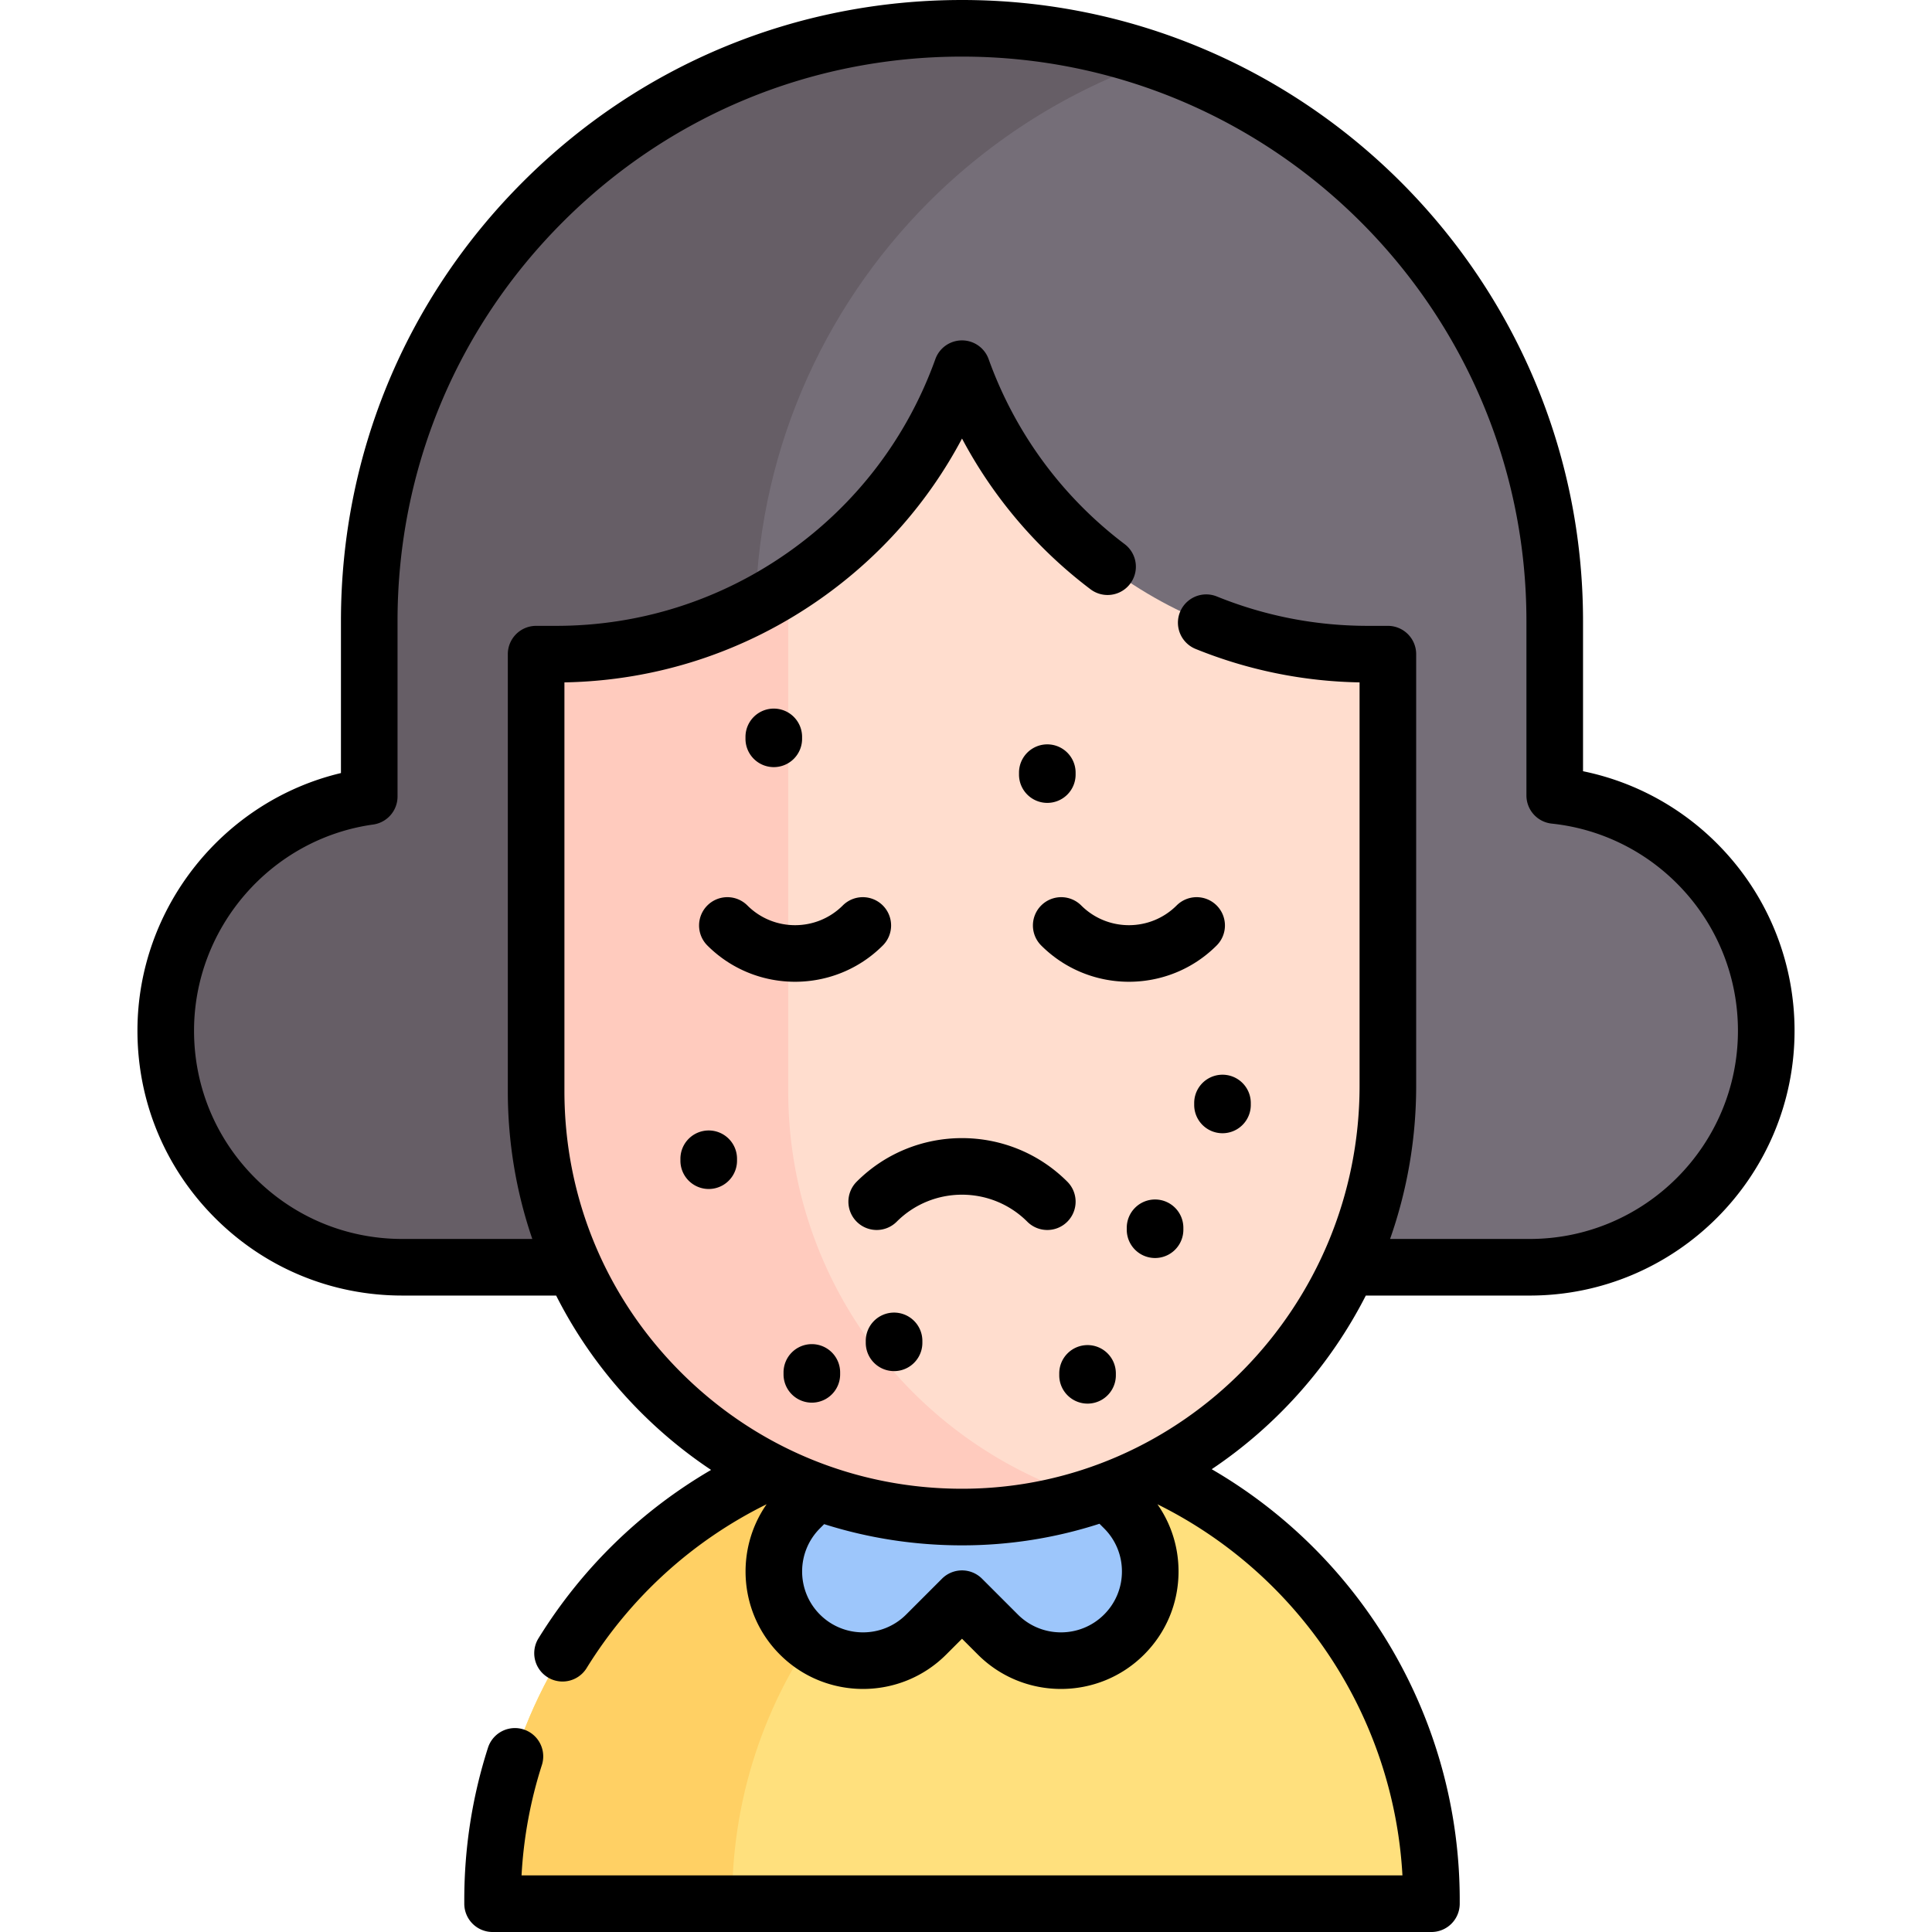
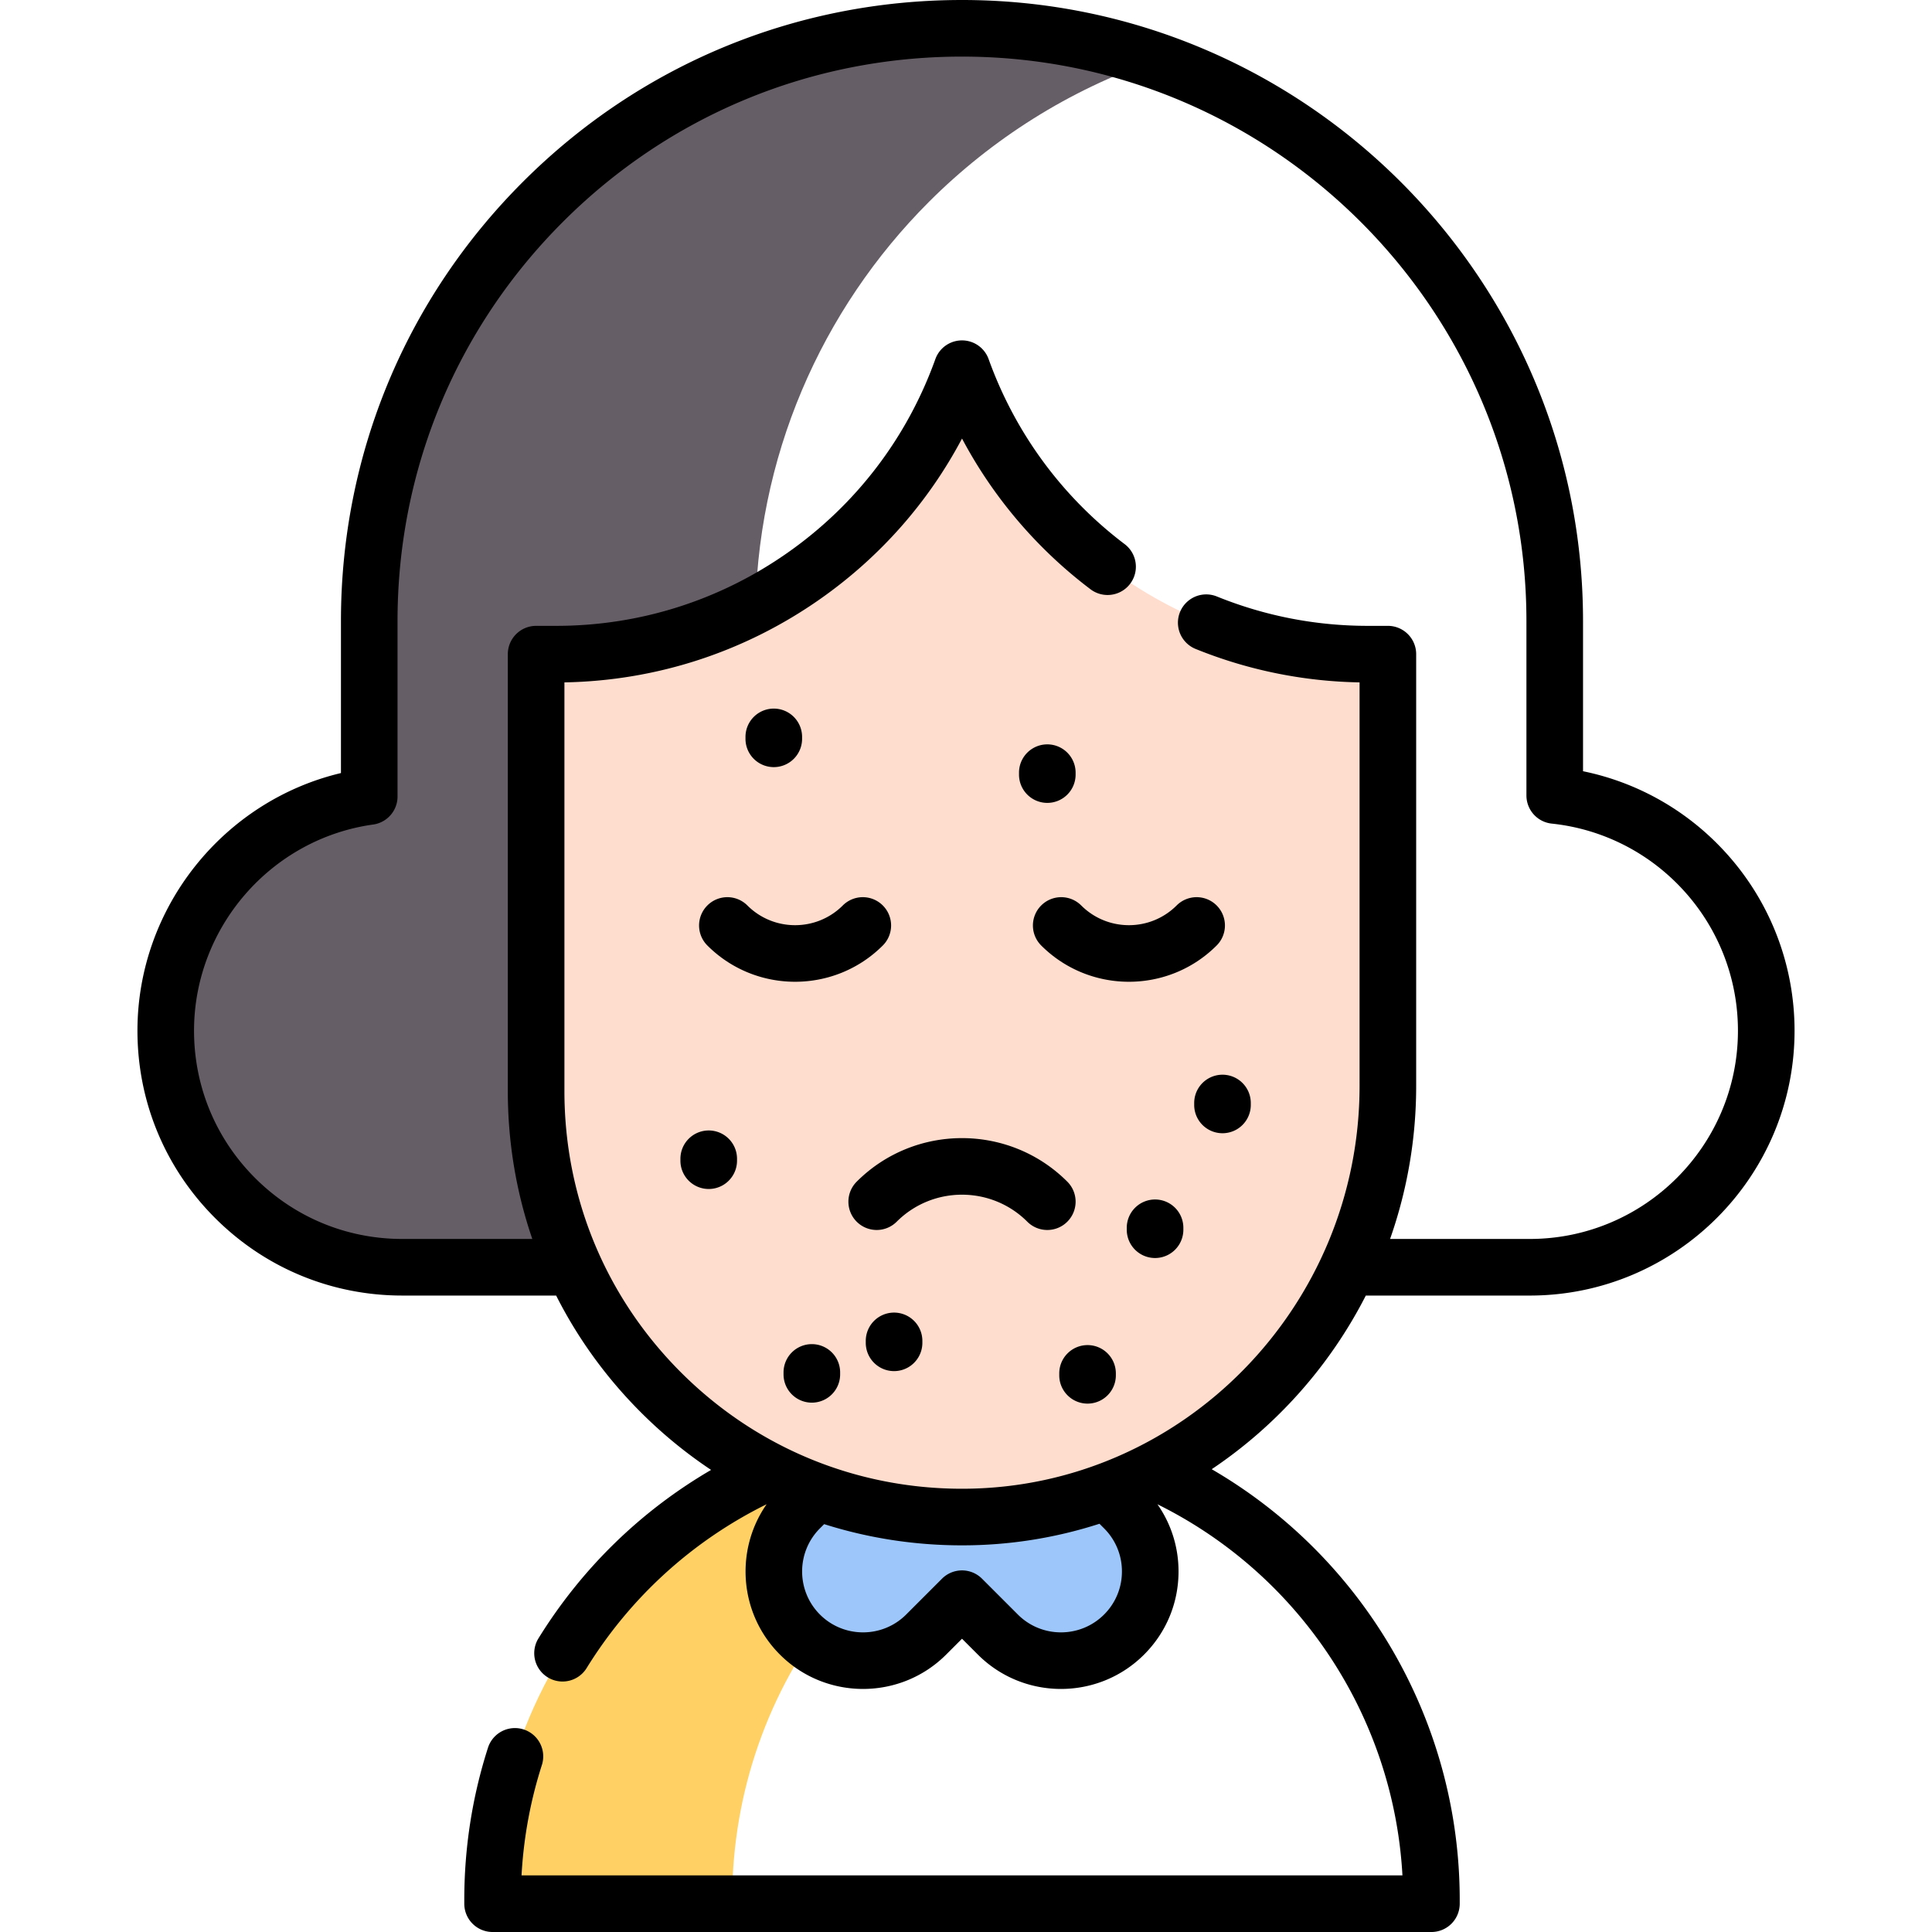
<svg xmlns="http://www.w3.org/2000/svg" version="1.1" width="512" height="512" x="0" y="0" viewBox="0 0 511.996 511.996" style="enable-background:new 0 0 512 512" xml:space="preserve" class="">
  <g>
-     <path fill="#FFE07D" d="M254.939 379.066c-68.703 0-124.398 55.695-124.398 124.398v1.031h248.796v-1.031c0-68.703-55.694-124.398-124.398-124.398z" opacity="1" data-original="#ffe07d" />
    <path fill="#FFD064" d="M286.691 383.159c-53.338 14.029-92.658 62.566-92.658 120.309v1.028h-63.492v-1.028c0-68.71 55.699-124.399 124.399-124.399 10.967 0 21.618 1.424 31.751 4.09z" opacity="1" data-original="#ffd064" />
    <path fill="#9DC6FB" d="m297.89 399.718-35.757-35.757h-14.387l-35.757 35.757c-9.237 9.237-9.237 24.213 0 33.451 9.237 9.237 24.213 9.237 33.451 0l9.5-9.5 9.5 9.5c9.237 9.237 24.213 9.237 33.45 0 9.237-9.237 9.237-24.213 0-33.451z" opacity="1" data-original="#9dc6fb" />
-     <path fill="#756E78" d="M412.02 210.805v-46.229c0-86.753-70.327-157.08-157.08-157.08-86.753 0-157.08 70.327-157.08 157.08v46.498c-30.475 4.261-53.934 30.417-53.934 62.066 0 34.622 28.066 62.688 62.688 62.688h298.768c34.622 0 62.688-28.066 62.688-62.688 0-32.379-24.55-59.019-56.05-62.335z" opacity="1" data-original="#756e78" class="" />
    <path fill="#665E66" d="M306.101 16.011c-22.808 7.854-43.236 20.805-59.931 37.489-28.424 28.435-46.004 67.703-46.004 111.072v171.257h-93.554c-17.315 0-32.982-7.019-44.325-18.363-11.343-11.343-18.363-27.02-18.363-44.325 0-31.649 23.46-57.815 53.939-62.067v-46.502c0-43.369 17.579-82.638 46.004-111.072C172.292 25.075 211.561 7.496 254.94 7.496c17.915 0 35.128 3.001 51.161 8.515z" opacity="1" data-original="#665e66" class="" />
    <path fill="#FFDDCE" d="M142.077 173.639v115.528c0 62.617 50.998 113.327 113.723 112.859 62.228-.464 112.001-52.046 112.001-114.276v-114.4h-5.302c-48.222 0-91.256-30.266-107.559-75.648-16.304 45.382-59.338 75.648-107.559 75.648h-5.302v.289z" opacity="1" data-original="#ffddce" />
-     <path fill="#FFCBBE" d="M288.211 396.949a110.485 110.485 0 0 1-32.418 5.072c-62.724.478-113.716-50.237-113.716-112.853V173.355h5.303c22.321 0 43.547-6.49 61.506-17.974v133.787c0 50.653 33.373 93.506 79.325 107.781z" opacity="1" data-original="#ffcbbe" />
    <path d="M457.415 226.046c-10.081-11.14-23.35-18.686-37.899-21.664v-39.807C419.515 73.828 345.687 0 254.94 0c-43.963 0-85.292 17.118-116.375 48.201-31.089 31.089-48.21 72.418-48.21 116.375v40.29c-31.165 7.41-53.929 35.68-53.929 68.279 0 18.746 7.302 36.371 20.56 49.628 13.258 13.258 30.883 20.56 49.628 20.56h40.771c5.77 11.428 13.412 21.977 22.77 31.265a121.593 121.593 0 0 0 18.289 14.941c-18.65 10.876-34.324 26.13-45.798 44.718a7.501 7.501 0 0 0 12.765 7.879c11.61-18.809 28.06-33.777 47.755-43.504-8.474 12.143-7.307 29.017 3.52 39.843 12.146 12.146 31.91 12.146 44.057 0l4.198-4.198 4.199 4.198c6.073 6.073 14.051 9.11 22.028 9.11s15.955-3.037 22.028-9.11c5.884-5.884 9.125-13.708 9.125-22.028 0-6.459-1.961-12.614-5.588-17.8 37.765 18.686 62.599 56.383 64.927 98.35H138.214c.546-10 2.356-19.83 5.404-29.304a7.5 7.5 0 0 0-14.279-4.593c-4.181 12.997-6.3 26.578-6.3 40.367v1.03a7.5 7.5 0 0 0 7.5 7.5h248.8a7.5 7.5 0 0 0 7.5-7.5v-1.03c0-47.291-25.396-90.695-65.726-114.113 17.196-11.525 31.326-27.389 40.839-46.02h43.431c38.702 0 70.188-31.486 70.188-70.188-.001-17.461-6.45-34.19-18.156-47.1zM292.588 427.868c-6.298 6.298-16.546 6.297-22.843 0l-9.502-9.502a7.497 7.497 0 0 0-10.606 0l-9.501 9.502c-6.299 6.296-16.547 6.297-22.844 0-6.298-6.298-6.298-16.545 0-22.844l1.116-1.116c11.657 3.697 23.938 5.621 36.516 5.621a118.118 118.118 0 0 0 36.446-5.722l1.218 1.218a16.05 16.05 0 0 1 4.732 11.422 16.05 16.05 0 0 1-4.732 11.421zm112.795-99.535h-37a122.112 122.112 0 0 0 6.915-40.587v-114.39a7.5 7.5 0 0 0-7.5-7.5h-5.3c-13.822 0-27.307-2.627-40.081-7.81a7.5 7.5 0 0 0-5.639 13.899 120.983 120.983 0 0 0 43.519 8.891v106.91c0 58.453-46.903 106.354-104.556 106.78-.273.002-.542.003-.814.003-27.994 0-54.322-10.842-74.207-30.578-20.083-19.933-31.143-46.492-31.143-74.785v-108.33c24.414-.433 47.833-8.071 67.864-22.155 15.822-11.125 28.574-25.609 37.502-42.465a121.397 121.397 0 0 0 34.102 39.984 7.5 7.5 0 0 0 9.043-11.967c-16.576-12.525-29.057-29.492-36.094-49.063a7.5 7.5 0 0 0-14.117.002c-7.474 20.807-20.982 38.525-39.065 51.24-18.092 12.721-39.336 19.445-61.436 19.445h-5.3a7.5 7.5 0 0 0-7.5 7.5v115.81c0 13.542 2.226 26.732 6.49 39.167h-34.455c-14.739 0-28.597-5.741-39.022-16.166-10.425-10.424-16.166-24.283-16.166-39.021 0-27.373 20.406-50.863 47.465-54.639a7.5 7.5 0 0 0 6.463-7.428v-46.502c0-39.95 15.561-77.513 43.817-105.769C177.421 30.558 214.983 15 254.94 15c82.477 0 149.576 67.099 149.576 149.576v46.228a7.5 7.5 0 0 0 6.715 7.459c13.479 1.419 25.932 7.758 35.067 17.854 9.204 10.151 14.272 23.301 14.272 37.029 0 30.43-24.757 55.187-55.187 55.187z" fill="#000000" opacity="1" data-original="#000000" />
    <path d="M282.848 313.153c-15.389-15.39-40.43-15.39-55.818 0a7.5 7.5 0 0 0 0 10.606 7.5 7.5 0 0 0 10.606 0c9.541-9.541 25.064-9.541 34.605 0 1.464 1.464 3.384 2.197 5.303 2.197s3.839-.732 5.303-2.197a7.496 7.496 0 0 0 .001-10.606zM286.534 239.955a7.5 7.5 0 0 0-10.606 0 7.5 7.5 0 0 0 0 10.606c6.409 6.409 14.828 9.614 23.247 9.614s16.838-3.205 23.247-9.614a7.5 7.5 0 0 0 0-10.606 7.5 7.5 0 0 0-10.606 0c-6.97 6.969-18.312 6.969-25.282 0zM210.704 260.175c8.419 0 16.838-3.205 23.247-9.614a7.5 7.5 0 0 0 0-10.606 7.5 7.5 0 0 0-10.606 0c-6.971 6.969-18.311 6.97-25.282 0a7.5 7.5 0 0 0-10.606 0 7.5 7.5 0 0 0 0 10.606c6.408 6.409 14.827 9.614 23.247 9.614zM277.545 212.772a7.5 7.5 0 0 0 7.5-7.5v-.509a7.5 7.5 0 0 0-15 0v.509a7.5 7.5 0 0 0 7.5 7.5zM205.06 203.293a7.5 7.5 0 0 0 7.5-7.5v-.508a7.5 7.5 0 0 0-15 0v.508a7.5 7.5 0 0 0 7.5 7.5zM316.471 292.308v.509a7.5 7.5 0 0 0 15 0v-.509a7.5 7.5 0 0 0-15 0zM306.101 317.875a7.5 7.5 0 0 0-7.5 7.5v.509a7.5 7.5 0 0 0 15 0v-.509a7.5 7.5 0 0 0-7.5-7.5zM187.817 299.583a7.5 7.5 0 0 0-7.5 7.5v.509a7.5 7.5 0 0 0 15 0v-.509a7.5 7.5 0 0 0-7.5-7.5zM215.144 356.207a7.5 7.5 0 0 0-7.5 7.5v.508a7.5 7.5 0 0 0 15 0v-.508a7.5 7.5 0 0 0-7.5-7.5zM236.935 347.848a7.5 7.5 0 0 0-7.5 7.5v.509a7.5 7.5 0 0 0 15 0v-.509a7.5 7.5 0 0 0-7.5-7.5zM288.211 356.461a7.5 7.5 0 0 0-7.5 7.5v.508a7.5 7.5 0 0 0 15 0v-.508a7.5 7.5 0 0 0-7.5-7.5z" fill="#000000" opacity="1" data-original="#000000" />
  </g>
</svg>